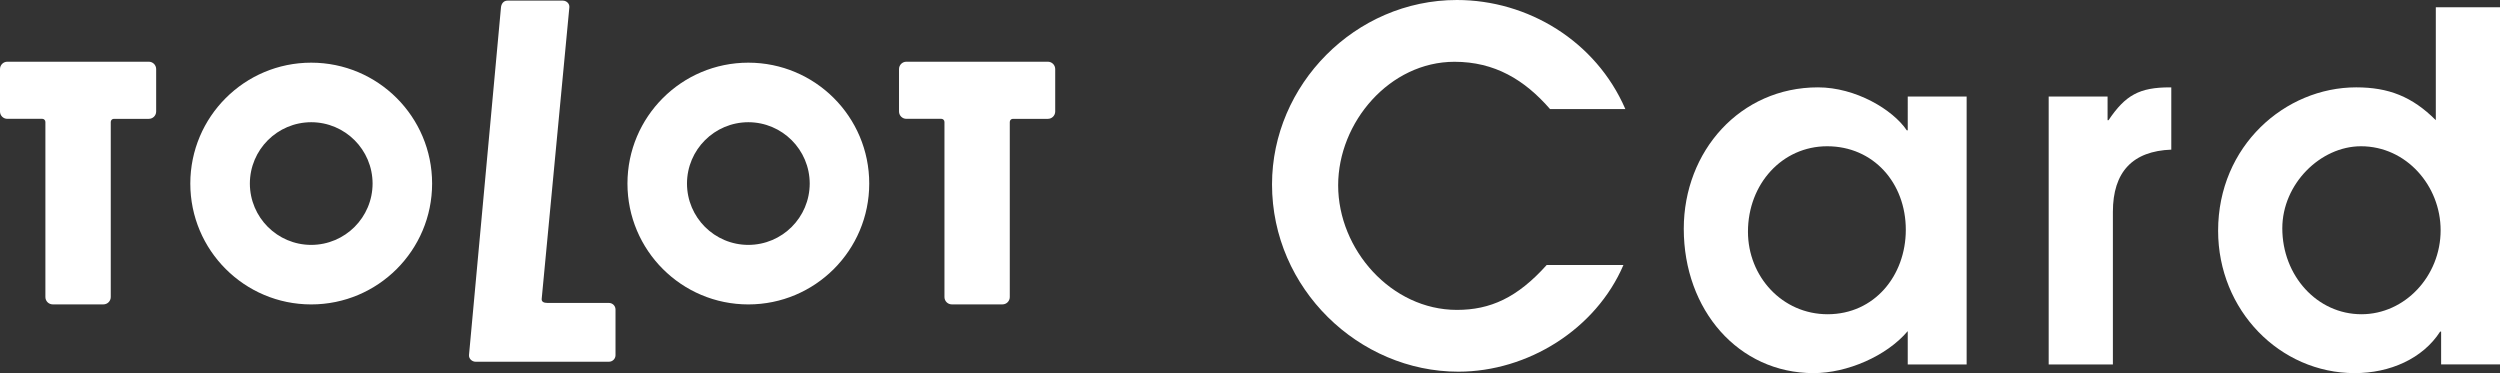
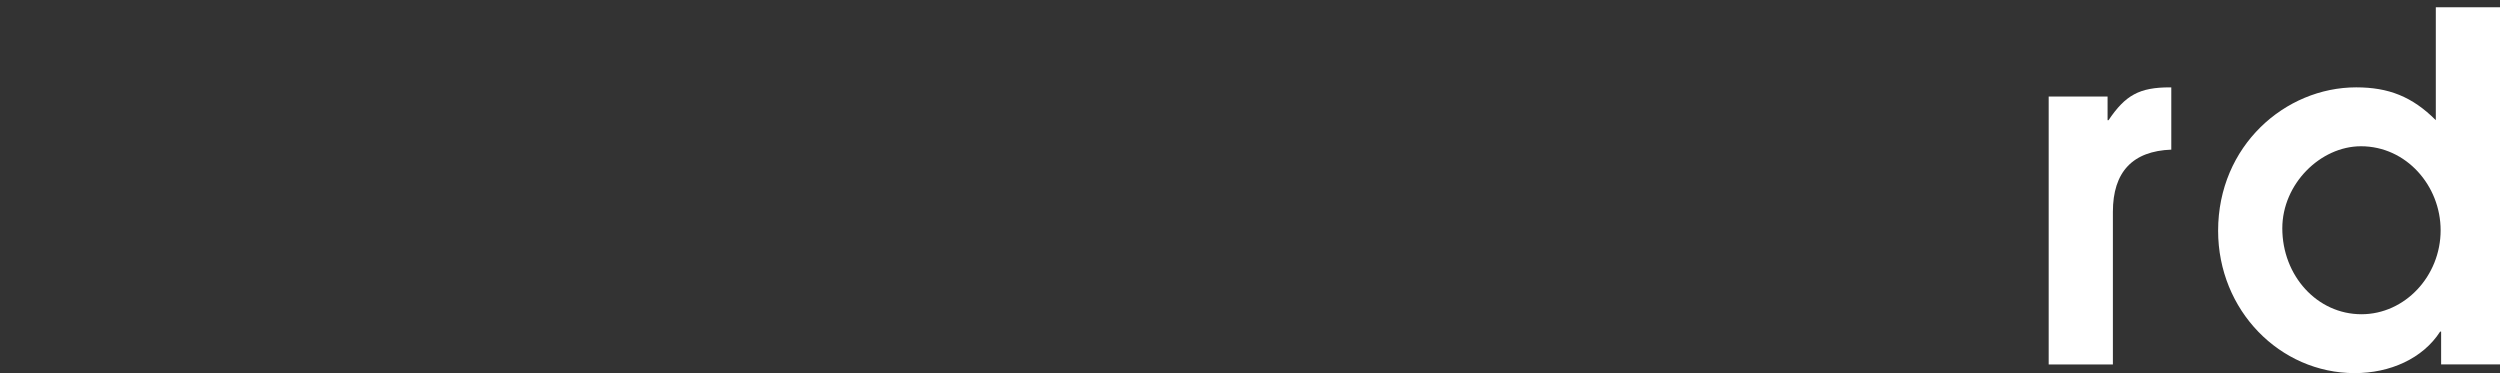
<svg xmlns="http://www.w3.org/2000/svg" version="1.1" x="0px" y="0px" width="222.704px" height="33.239px" viewBox="0 0 222.704 33.239" style="enable-background:new 0 0 222.704 33.239;" xml:space="preserve">
  <rect x="0" y="0" width="222.704" height="33.239" fill="#333333" stroke="none" />
  <style type="text/css">
	.st0{fill:#FFFFFF;}
</style>
  <g id="レイヤー_4">
-     <path class="st0" d="M13.261,5.498H0.65C0.291,5.498,0,5.791,0,6.151v3.783c0,0.359,0.291,0.651,0.65,0.651h3.12   c0.149,0,0.274,0.126,0.274,0.275v15.604c0.001,0.359,0.292,0.65,0.651,0.651h4.519c0.358-0.001,0.65-0.291,0.652-0.651V10.861   c0-0.149,0.127-0.275,0.275-0.275h3.12c0.358,0,0.649-0.291,0.65-0.651V6.151C13.909,5.791,13.618,5.5,13.261,5.498z M93.35,5.498   H80.739c-0.359,0-0.651,0.292-0.653,0.653v3.783c0.001,0.36,0.294,0.651,0.653,0.651h3.12c0.149,0,0.275,0.126,0.275,0.275v15.604   c0.001,0.359,0.292,0.65,0.652,0.651h4.517c0.358-0.001,0.649-0.292,0.65-0.651V10.861c0-0.149,0.127-0.275,0.275-0.275h3.122   c0.358-0.001,0.649-0.291,0.65-0.651V6.151C93.998,5.791,93.707,5.5,93.35,5.498z M66.664,5.583   c-5.948,0.001-10.769,4.822-10.769,10.769c0,5.946,4.822,10.766,10.769,10.766c5.948,0,10.769-4.82,10.769-10.766   C77.433,10.403,72.613,5.583,66.664,5.583z M66.664,21.816c-3.019-0.005-5.461-2.447-5.466-5.464   c0.005-3.018,2.447-5.459,5.466-5.465c3.018,0.006,5.461,2.448,5.467,5.465C72.125,19.369,69.683,21.81,66.664,21.816z    M27.724,5.583c-5.948,0.001-10.769,4.822-10.771,10.769c0.001,5.946,4.823,10.766,10.771,10.766   c5.948,0,10.769-4.82,10.769-10.766C38.493,10.403,33.672,5.583,27.724,5.583z M27.724,21.816c-3.018-0.005-5.46-2.447-5.466-5.464   c0.006-3.018,2.448-5.459,5.466-5.465c3.019,0.006,5.461,2.448,5.467,5.465C33.184,19.369,30.742,21.81,27.724,21.816z    M54.245,26.986h-5.473c-0.36,0-0.541-0.122-0.517-0.367c0.023-0.246,2.422-25.547,2.464-25.963c0.034-0.34-0.26-0.599-0.582-0.601   h-4.922c-0.382,0-0.554,0.311-0.585,0.584l-2.85,30.983c-0.03,0.324,0.262,0.6,0.584,0.602h11.883   c0.323-0.001,0.584-0.262,0.584-0.584v-4.07C54.83,27.245,54.567,26.986,54.245,26.986z" />
-   </g>
+     </g>
  <g id="レイヤー_6">
    <g>
-       <path class="st0" d="M144.618,23.607c-2.451,5.719-8.514,9.503-14.706,9.503c-8.858,0-16.598-7.396-16.598-16.684    C113.314,7.568,120.71,0,129.783,0c6.321,0,12.384,3.655,15.007,9.718h-6.708c-2.279-2.623-4.945-4.214-8.514-4.214    c-5.762,0-10.363,5.375-10.363,11.008c0,5.719,4.73,11.094,10.578,11.094c2.967,0,5.375-1.075,7.998-3.999H144.618z" />
-       <path class="st0" d="M169.944,32.464v-2.967c-1.893,2.236-5.417,3.741-8.384,3.741c-6.708,0-11.567-5.633-11.567-12.857    c0-6.923,5.031-12.599,11.954-12.599c3.354,0,6.665,1.978,7.912,3.827h0.086V8.6h5.246v23.865H169.944z M169.772,20.468    c0-4.171-2.881-7.439-7.008-7.439c-3.999,0-7.053,3.354-7.053,7.611c0,3.999,3.054,7.353,7.096,7.353    C166.977,27.993,169.772,24.553,169.772,20.468z" />
      <path class="st0" d="M182.5,32.464V8.6h5.246v2.107h0.086c1.505-2.236,2.752-2.924,5.461-2.924h0.129v5.547    c-3.44,0.129-5.203,1.978-5.203,5.547v13.588H182.5z" />
      <path class="st0" d="M217.459,32.464v-2.924h-0.087c-1.548,2.408-4.472,3.698-7.61,3.698c-6.665,0-12.169-5.59-12.169-12.685    c0-7.568,5.977-12.771,12.298-12.771c2.881,0,4.988,0.817,7.095,2.924V0.645h5.719v31.819H217.459z M217.415,20.511    c0-3.957-3.053-7.482-7.095-7.482c-3.611,0-7.009,3.354-7.009,7.31c0,4.215,3.096,7.654,7.052,7.654    C214.233,27.993,217.415,24.596,217.415,20.511z" />
    </g>
  </g>
</svg>